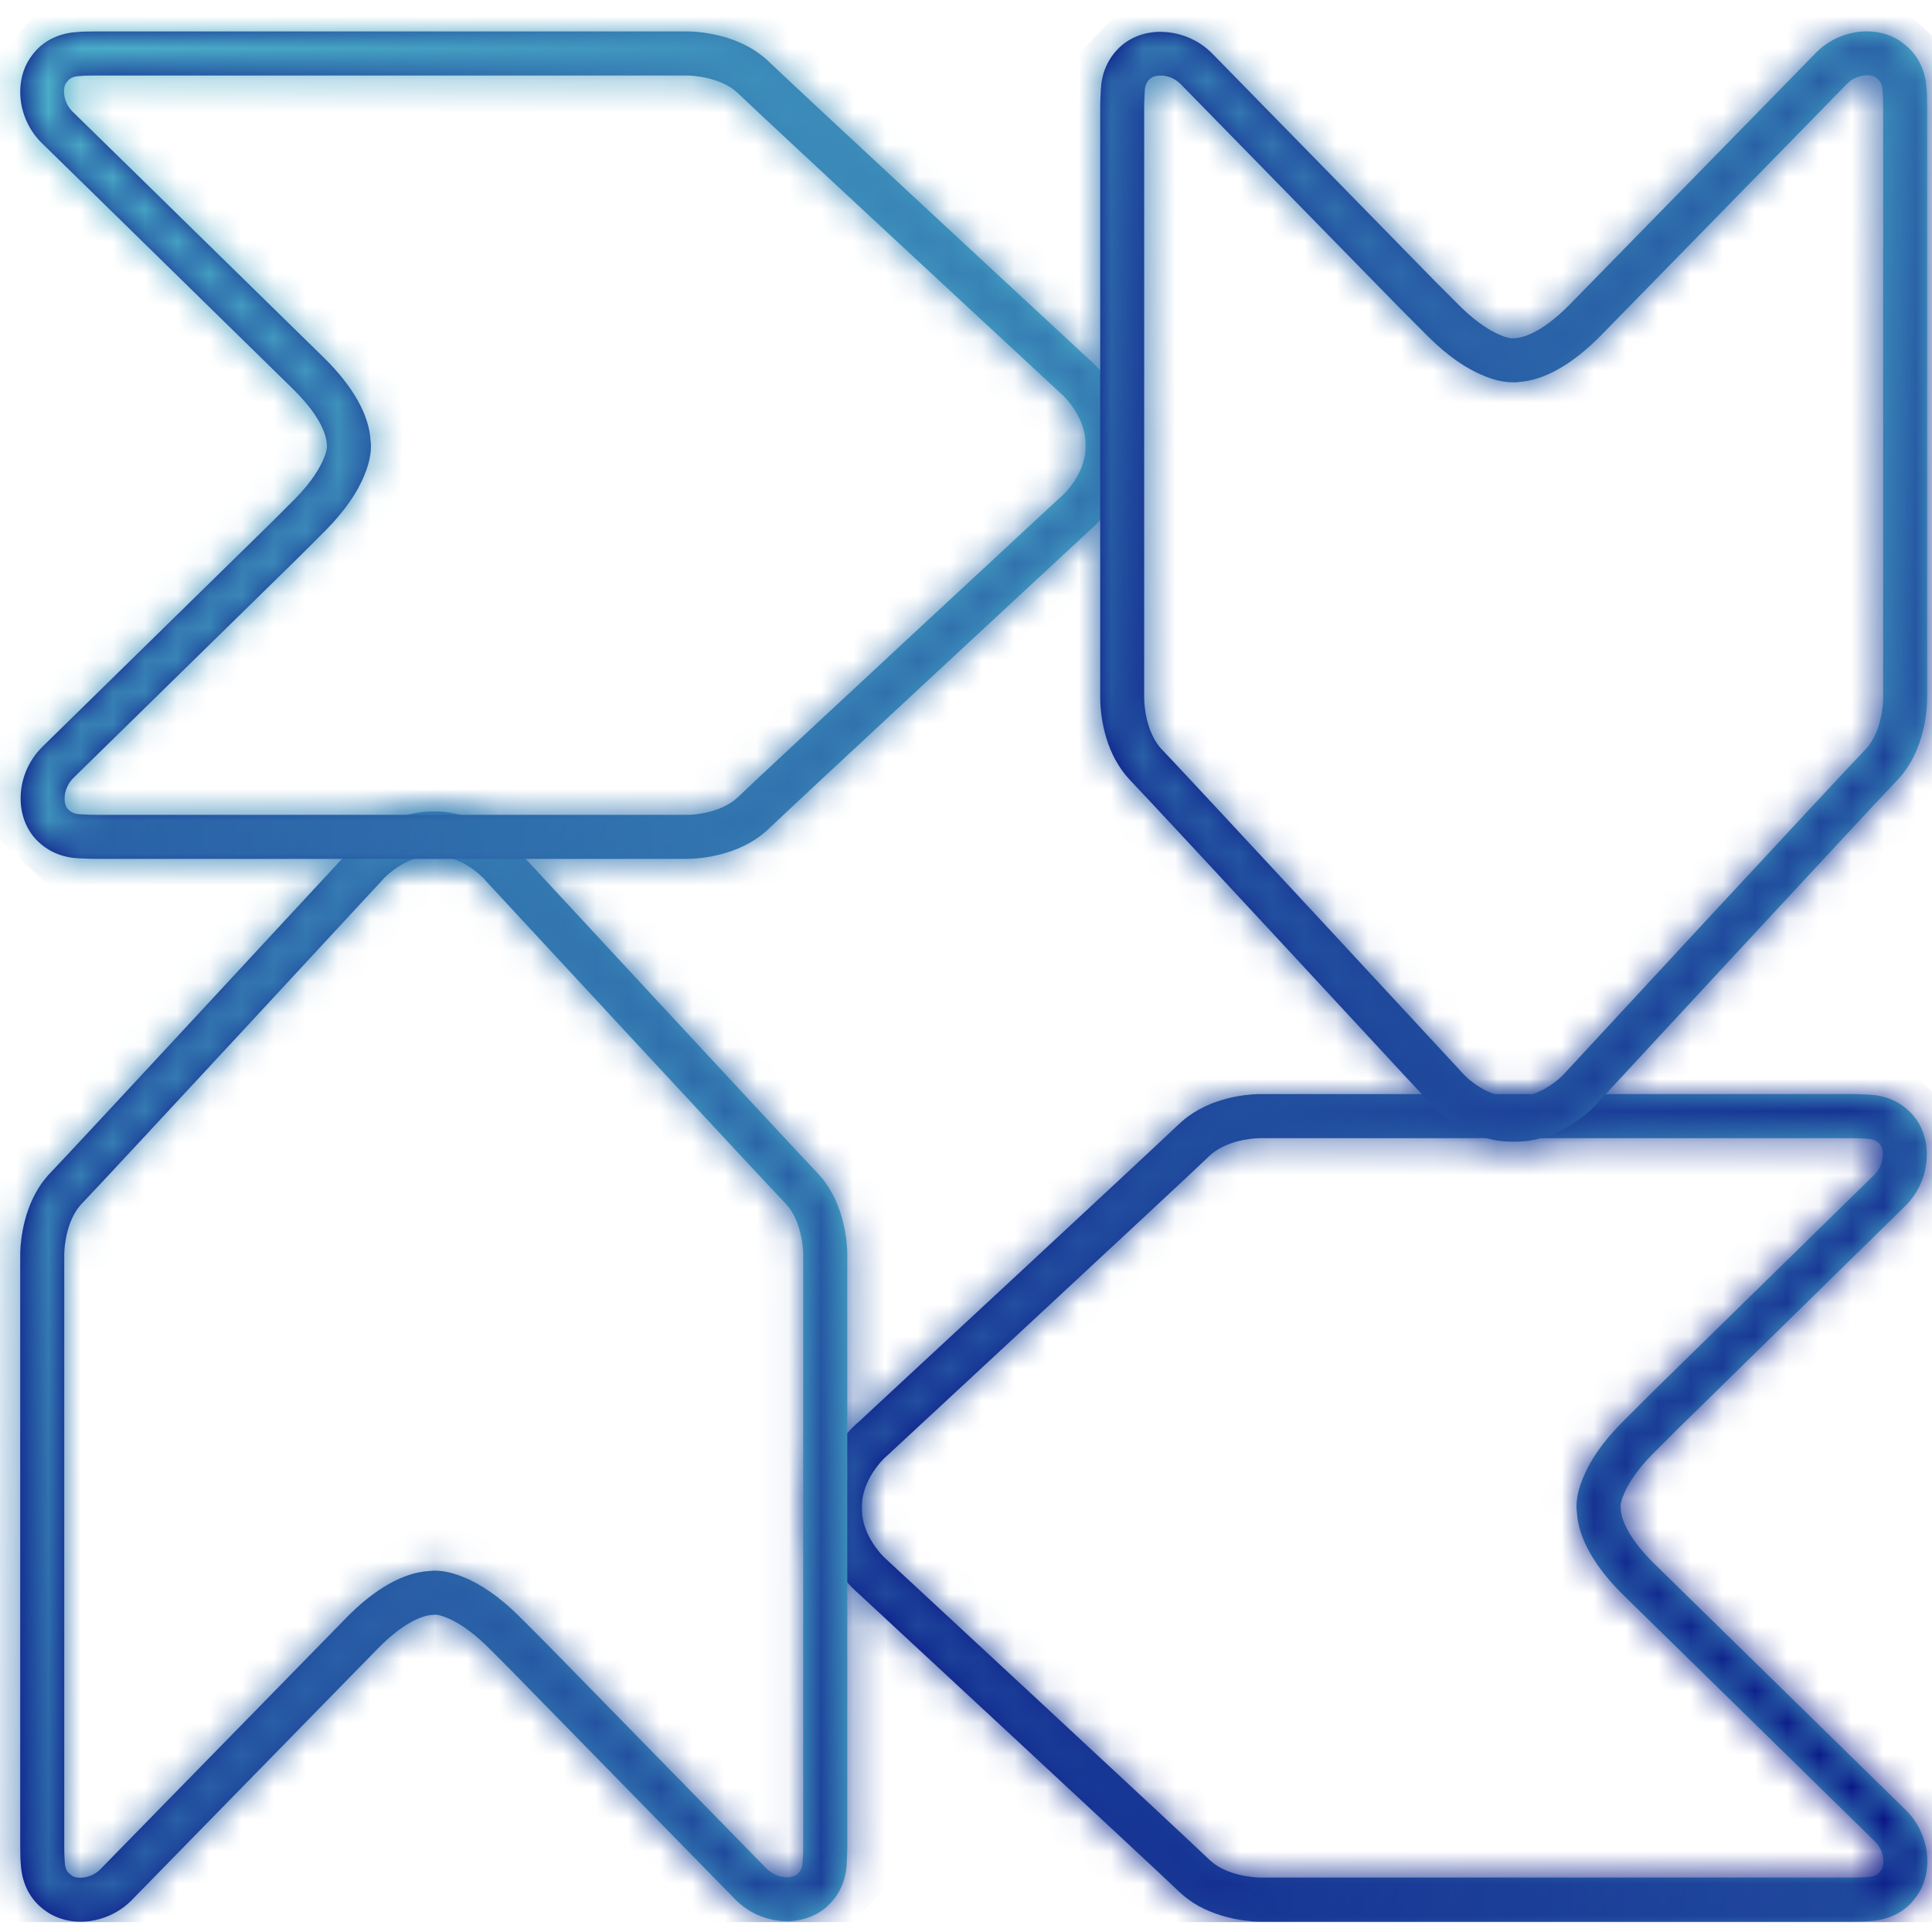
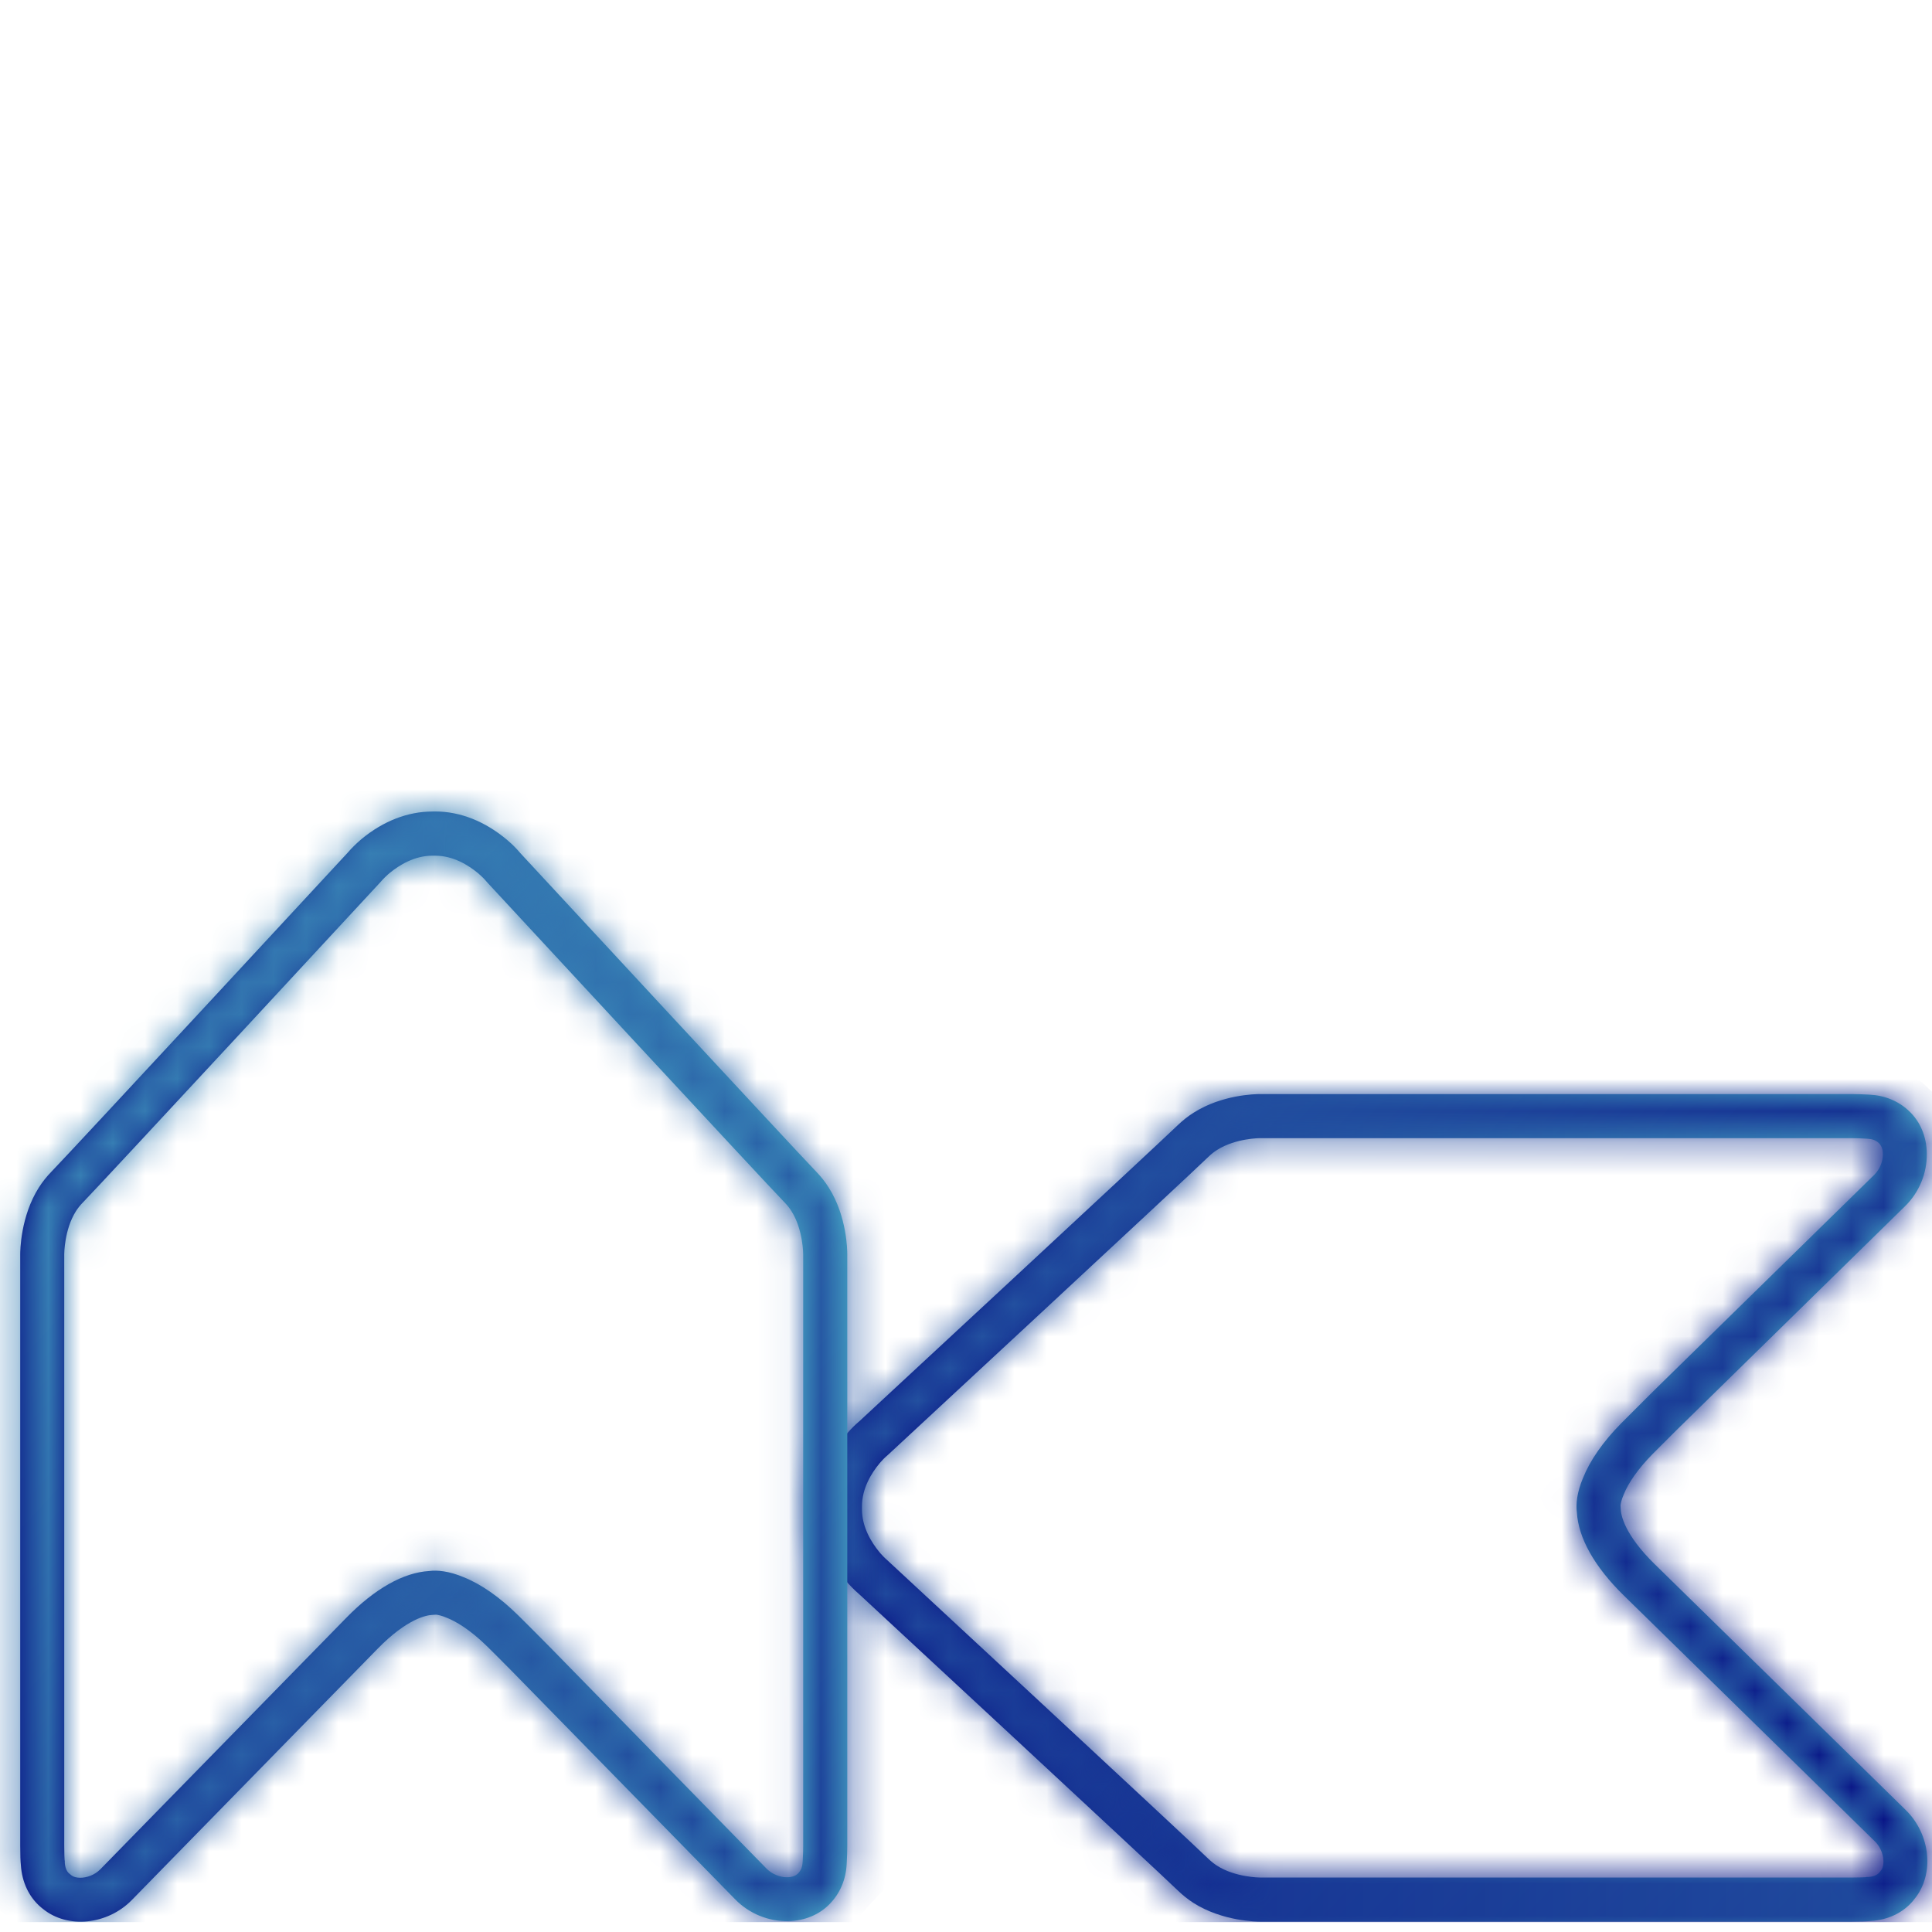
<svg xmlns="http://www.w3.org/2000/svg" width="60" height="60" viewBox="0 0 60 60" fill="none">
  <g clip-path="url(#clip0_1085_10735)">
    <path d="M37.8 57.943C37.704 57.882 37.615 57.81 37.533 57.732C36.818 57.038 27.687 48.574 27.601 48.496L27.576 48.472C27.472 48.384 27.384 48.288 27.347 48.245L27.303 48.193C27.06 47.896 26.769 47.427 26.769 46.87V46.781C26.769 46.223 27.062 45.75 27.314 45.447C27.327 45.432 27.34 45.419 27.351 45.403C27.405 45.343 27.483 45.26 27.574 45.184L27.603 45.158C27.692 45.076 36.823 36.612 37.535 35.92C37.619 35.838 37.704 35.772 37.802 35.71C38.373 35.348 39.123 35.345 39.143 35.347H57.507C57.649 35.347 57.785 35.352 57.926 35.36L58.002 35.365C58.15 35.373 58.26 35.413 58.35 35.501C58.456 35.599 58.475 35.758 58.475 35.844C58.477 36.074 58.374 36.319 58.208 36.484L51.45 43.102L51.113 43.436C50.809 43.737 50.538 44.009 50.345 44.204C49.781 44.778 49.381 45.351 49.162 45.9C48.971 46.349 48.938 46.724 48.971 46.961C49.016 47.763 49.518 48.657 50.425 49.546C51.476 50.578 54.501 53.539 56.481 55.476L58.228 57.188C58.512 57.465 58.553 57.916 58.419 58.083C58.401 58.103 58.384 58.125 58.367 58.148C58.295 58.236 58.172 58.285 58.004 58.292L57.983 58.29L57.939 58.298C57.911 58.3 57.772 58.309 57.501 58.309H39.139C39.126 58.309 38.366 58.305 37.8 57.943ZM39.148 33.977H39.136C38.969 33.977 37.943 34.001 37.077 34.551C36.901 34.66 36.734 34.792 36.582 34.938C35.877 35.619 26.761 44.071 26.689 44.137C26.559 44.247 26.431 44.371 26.313 44.51L26.276 44.553C25.703 45.236 25.398 46.006 25.398 46.781V46.87C25.398 47.629 25.69 48.386 26.242 49.058C26.255 49.075 26.27 49.091 26.292 49.119C26.379 49.219 26.517 49.368 26.674 49.501C26.759 49.579 35.892 58.045 36.58 58.712C36.725 58.852 36.886 58.982 37.062 59.096C37.962 59.669 39.03 59.678 39.143 59.678H57.501C57.777 59.678 57.978 59.671 58.098 59.658C58.632 59.626 59.098 59.405 59.411 59.032C59.431 59.01 59.45 58.986 59.463 58.966C60.081 58.201 59.956 56.966 59.183 56.21L57.436 54.498C55.458 52.561 52.433 49.6 51.38 48.568C50.44 47.646 50.341 47.041 50.334 46.878L50.327 46.754C50.332 46.7 50.352 46.587 50.423 46.421C50.577 46.035 50.887 45.601 51.317 45.163C51.506 44.972 51.773 44.705 52.07 44.41L59.161 37.462C59.6 37.033 59.847 36.438 59.839 35.827C59.834 35.3 59.634 34.827 59.283 34.501C58.959 34.194 58.538 34.02 58.067 33.996L57.991 33.992C57.828 33.985 57.67 33.977 57.505 33.977H39.148Z" fill="url(#paint0_linear_1085_10735)" />
    <mask id="mask0_1085_10735" style="mask-type:luminance" maskUnits="userSpaceOnUse" x="25" y="33" width="35" height="27">
      <path d="M37.8 57.943C37.704 57.882 37.615 57.81 37.533 57.732C36.818 57.038 27.687 48.574 27.601 48.496L27.576 48.472C27.472 48.384 27.384 48.288 27.347 48.245L27.303 48.193C27.06 47.896 26.769 47.427 26.769 46.87V46.781C26.769 46.223 27.062 45.75 27.314 45.447C27.327 45.432 27.34 45.419 27.351 45.403C27.405 45.343 27.483 45.26 27.574 45.184L27.603 45.158C27.692 45.076 36.823 36.612 37.535 35.92C37.619 35.838 37.704 35.772 37.802 35.71C38.373 35.348 39.123 35.345 39.143 35.347H57.507C57.649 35.347 57.785 35.352 57.926 35.36L58.002 35.365C58.15 35.373 58.26 35.413 58.35 35.501C58.456 35.599 58.475 35.758 58.475 35.844C58.477 36.074 58.374 36.319 58.208 36.484L51.45 43.102L51.113 43.436C50.809 43.737 50.538 44.009 50.345 44.204C49.781 44.778 49.381 45.351 49.162 45.9C48.971 46.349 48.938 46.724 48.971 46.961C49.016 47.763 49.518 48.657 50.425 49.546C51.476 50.578 54.501 53.539 56.481 55.476L58.228 57.188C58.512 57.465 58.553 57.916 58.419 58.083C58.401 58.103 58.384 58.125 58.367 58.148C58.295 58.236 58.172 58.285 58.004 58.292L57.983 58.29L57.939 58.298C57.911 58.3 57.772 58.309 57.501 58.309H39.139C39.126 58.309 38.366 58.305 37.8 57.943ZM39.148 33.977H39.136C38.969 33.977 37.943 34.001 37.077 34.551C36.901 34.66 36.734 34.792 36.582 34.938C35.877 35.619 26.761 44.071 26.689 44.137C26.559 44.247 26.431 44.371 26.313 44.51L26.276 44.553C25.703 45.236 25.398 46.006 25.398 46.781V46.87C25.398 47.629 25.69 48.386 26.242 49.058C26.255 49.075 26.27 49.091 26.292 49.119C26.379 49.219 26.517 49.368 26.674 49.501C26.759 49.579 35.892 58.045 36.58 58.712C36.725 58.852 36.886 58.982 37.062 59.096C37.962 59.669 39.03 59.678 39.143 59.678H57.501C57.777 59.678 57.978 59.671 58.098 59.658C58.632 59.626 59.098 59.405 59.411 59.032C59.431 59.01 59.45 58.986 59.463 58.966C60.081 58.201 59.956 56.966 59.183 56.21L57.436 54.498C55.458 52.561 52.433 49.6 51.38 48.568C50.44 47.646 50.341 47.041 50.334 46.878L50.327 46.754C50.332 46.7 50.352 46.587 50.423 46.421C50.577 46.035 50.887 45.601 51.317 45.163C51.506 44.972 51.773 44.705 52.07 44.41L59.161 37.462C59.6 37.033 59.847 36.438 59.839 35.827C59.834 35.3 59.634 34.827 59.283 34.501C58.959 34.194 58.538 34.02 58.067 33.996L57.991 33.992C57.828 33.985 57.67 33.977 57.505 33.977H39.148Z" fill="white" />
    </mask>
    <g mask="url(#mask0_1085_10735)">
-       <path d="M44.009 76.982L12.591 47.769L41.471 16.674L72.889 45.887L44.009 76.982Z" fill="url(#paint1_linear_1085_10735)" />
+       <path d="M44.009 76.982L12.591 47.769L41.471 16.674L72.889 45.887L44.009 76.982" fill="url(#paint1_linear_1085_10735)" />
    </g>
    <path d="M2.221 58.242C2.2 58.224 2.178 58.207 2.156 58.19C2.067 58.118 2.019 57.994 2.011 57.827L2.013 57.804L2.006 57.76C2.004 57.732 1.995 57.593 1.995 57.322V38.952C1.995 38.944 1.996 38.182 2.36 37.612C2.421 37.516 2.492 37.427 2.571 37.347C3.265 36.631 11.724 27.495 11.802 27.409L11.826 27.383C11.914 27.279 12.01 27.192 12.053 27.153L12.105 27.109C12.401 26.866 12.872 26.574 13.427 26.574H13.516C14.074 26.574 14.547 26.868 14.849 27.12C14.864 27.133 14.879 27.146 14.893 27.159C14.953 27.211 15.036 27.291 15.112 27.381L15.138 27.411C15.22 27.5 23.68 36.636 24.371 37.349C24.453 37.432 24.52 37.517 24.581 37.616C24.942 38.185 24.944 38.944 24.944 38.957V57.331C24.944 57.474 24.939 57.609 24.931 57.749L24.926 57.827C24.918 57.975 24.877 58.084 24.79 58.175C24.692 58.281 24.532 58.3 24.447 58.3C24.227 58.305 23.972 58.2 23.807 58.033L17.193 51.27L16.859 50.932C16.559 50.628 16.286 50.357 16.091 50.164C15.518 49.6 14.944 49.199 14.396 48.98C13.948 48.791 13.573 48.756 13.334 48.789C12.533 48.834 11.639 49.336 10.753 50.244C9.722 51.296 6.762 54.322 4.826 56.303L3.115 58.053C2.937 58.235 2.686 58.318 2.486 58.316C2.377 58.315 2.28 58.289 2.221 58.242ZM13.427 25.203C12.668 25.203 11.912 25.495 11.24 26.047C11.224 26.061 11.207 26.075 11.181 26.098C11.081 26.185 10.933 26.322 10.799 26.48C10.721 26.565 2.26 35.705 1.594 36.391C1.453 36.536 1.323 36.697 1.21 36.874C0.637 37.775 0.628 38.842 0.628 38.955V57.322C0.628 57.598 0.635 57.799 0.648 57.919C0.682 58.454 0.901 58.919 1.273 59.233C1.296 59.253 1.32 59.272 1.34 59.287C2.104 59.905 3.339 59.779 4.094 59.007L5.805 57.257C7.741 55.277 10.701 52.251 11.732 51.199C12.653 50.258 13.258 50.16 13.421 50.153L13.545 50.145C13.599 50.151 13.71 50.171 13.877 50.242C14.146 50.349 14.582 50.593 15.135 51.136C15.326 51.324 15.593 51.591 15.887 51.889L22.83 58.984C23.259 59.424 23.854 59.671 24.464 59.663C24.991 59.656 25.463 59.458 25.79 59.105C26.096 58.78 26.272 58.359 26.294 57.888L26.298 57.812C26.307 57.648 26.313 57.491 26.313 57.326V38.959C26.314 38.84 26.305 37.779 25.74 36.885C25.63 36.709 25.499 36.542 25.352 36.391C24.672 35.686 16.225 26.565 16.158 26.493C16.049 26.363 15.925 26.235 15.785 26.116L15.743 26.079C15.06 25.506 14.291 25.201 13.516 25.201H13.427V25.203Z" fill="url(#paint2_linear_1085_10735)" />
    <mask id="mask1_1085_10735" style="mask-type:luminance" maskUnits="userSpaceOnUse" x="0" y="25" width="27" height="35">
      <path d="M2.221 58.242C2.2 58.224 2.178 58.207 2.156 58.19C2.067 58.118 2.019 57.994 2.011 57.827L2.013 57.804L2.006 57.76C2.004 57.732 1.995 57.593 1.995 57.322V38.952C1.995 38.944 1.996 38.182 2.36 37.612C2.421 37.516 2.492 37.427 2.571 37.347C3.265 36.631 11.724 27.495 11.802 27.409L11.826 27.383C11.914 27.279 12.01 27.192 12.053 27.153L12.105 27.109C12.401 26.866 12.872 26.574 13.427 26.574H13.516C14.074 26.574 14.547 26.868 14.849 27.12C14.864 27.133 14.879 27.146 14.893 27.159C14.953 27.211 15.036 27.291 15.112 27.381L15.138 27.411C15.22 27.5 23.68 36.636 24.371 37.349C24.453 37.432 24.52 37.517 24.581 37.616C24.942 38.185 24.944 38.944 24.944 38.957V57.331C24.944 57.474 24.939 57.609 24.931 57.749L24.926 57.827C24.918 57.975 24.877 58.084 24.79 58.175C24.692 58.281 24.532 58.3 24.447 58.3C24.227 58.305 23.972 58.2 23.807 58.033L17.193 51.27L16.859 50.932C16.559 50.628 16.286 50.357 16.091 50.164C15.518 49.6 14.944 49.199 14.396 48.98C13.948 48.791 13.573 48.756 13.334 48.789C12.533 48.834 11.639 49.336 10.753 50.244C9.722 51.296 6.762 54.322 4.826 56.303L3.115 58.053C2.937 58.235 2.686 58.318 2.486 58.316C2.377 58.315 2.28 58.289 2.221 58.242ZM13.427 25.203C12.668 25.203 11.912 25.495 11.24 26.047C11.224 26.061 11.207 26.075 11.181 26.098C11.081 26.185 10.933 26.322 10.799 26.48C10.721 26.565 2.26 35.705 1.594 36.391C1.453 36.536 1.323 36.697 1.21 36.874C0.637 37.775 0.628 38.842 0.628 38.955V57.322C0.628 57.598 0.635 57.799 0.648 57.919C0.682 58.454 0.901 58.919 1.273 59.233C1.296 59.253 1.32 59.272 1.34 59.287C2.104 59.905 3.339 59.779 4.094 59.007L5.805 57.257C7.741 55.277 10.701 52.251 11.732 51.199C12.653 50.258 13.258 50.16 13.421 50.153L13.545 50.145C13.599 50.151 13.71 50.171 13.877 50.242C14.146 50.349 14.582 50.593 15.135 51.136C15.326 51.324 15.593 51.591 15.887 51.889L22.83 58.984C23.259 59.424 23.854 59.671 24.464 59.663C24.991 59.656 25.463 59.458 25.79 59.105C26.096 58.78 26.272 58.359 26.294 57.888L26.298 57.812C26.307 57.648 26.313 57.491 26.313 57.326V38.959C26.314 38.84 26.305 37.779 25.74 36.885C25.63 36.709 25.499 36.542 25.352 36.391C24.672 35.686 16.225 26.565 16.158 26.493C16.049 26.363 15.925 26.235 15.785 26.116L15.743 26.079C15.06 25.506 14.291 25.201 13.516 25.201H13.427V25.203Z" fill="white" />
    </mask>
    <g mask="url(#mask1_1085_10735)">
      <path d="M14.409 72.72L-16.668 43.824L12.527 12.388L43.606 41.284L14.409 72.72Z" fill="url(#paint3_linear_1085_10735)" />
    </g>
-     <path d="M2.543 2.356C2.571 2.352 2.71 2.345 2.981 2.345H21.343C21.356 2.345 22.114 2.35 22.682 2.71C22.778 2.772 22.867 2.844 22.947 2.922C23.665 3.62 32.794 12.08 32.879 12.158L32.905 12.182C33.009 12.271 33.096 12.366 33.131 12.405L33.178 12.46C33.42 12.757 33.712 13.227 33.712 13.783V13.871C33.712 14.429 33.419 14.904 33.166 15.206C33.153 15.221 33.14 15.234 33.127 15.249C33.075 15.309 32.996 15.392 32.905 15.468L32.875 15.494C32.786 15.576 23.655 24.04 22.943 24.732C22.86 24.812 22.774 24.881 22.676 24.942C22.103 25.305 21.345 25.313 21.336 25.305H2.972C2.831 25.305 2.697 25.3 2.56 25.292L2.479 25.287C2.33 25.279 2.221 25.237 2.13 25.151C2.024 25.053 2.006 24.893 2.006 24.806C2.004 24.576 2.106 24.331 2.273 24.166L9.03 17.548L9.368 17.216C9.672 16.915 9.942 16.642 10.135 16.448C10.699 15.874 11.098 15.301 11.318 14.752C11.508 14.303 11.543 13.928 11.509 13.689C11.465 12.887 10.962 11.993 10.056 11.106C9.004 10.074 5.98 7.113 3.999 5.174L2.25 3.464C1.969 3.187 1.926 2.736 2.061 2.568C2.08 2.547 2.095 2.527 2.111 2.506C2.184 2.417 2.306 2.369 2.475 2.362H2.495L2.543 2.356ZM21.337 0.976H2.981C2.705 0.976 2.505 0.983 2.384 0.996C1.85 1.028 1.386 1.248 1.073 1.619C1.053 1.642 1.034 1.668 1.019 1.686C0.761 2.005 0.633 2.408 0.628 2.824V2.881C0.635 3.441 0.865 4.018 1.299 4.443L3.048 6.154C5.026 8.093 8.051 11.052 9.102 12.084C10.043 13.006 10.141 13.611 10.148 13.774L10.154 13.898C10.148 13.952 10.128 14.065 10.057 14.232C9.95 14.499 9.707 14.937 9.165 15.489C8.976 15.68 8.709 15.947 8.411 16.242L1.32 23.188C0.88 23.619 0.633 24.214 0.641 24.823C0.648 25.35 0.847 25.823 1.199 26.149C1.524 26.456 1.945 26.63 2.417 26.654L2.499 26.658C2.66 26.665 2.814 26.673 2.979 26.673H21.337C21.449 26.673 22.517 26.665 23.409 26.099C23.585 25.99 23.752 25.858 23.902 25.712C24.607 25.029 33.723 16.579 33.795 16.513C33.925 16.403 34.053 16.279 34.173 16.14L34.21 16.097C34.783 15.414 35.087 14.644 35.087 13.869V13.781C35.087 13.023 34.796 12.266 34.244 11.594C34.231 11.577 34.216 11.561 34.194 11.535C34.108 11.434 33.969 11.284 33.812 11.152C33.726 11.075 24.594 2.61 23.906 1.942C23.763 1.801 23.6 1.673 23.424 1.558C22.546 1 21.514 0.976 21.354 0.976H21.337Z" fill="url(#paint4_linear_1085_10735)" />
    <mask id="mask2_1085_10735" style="mask-type:luminance" maskUnits="userSpaceOnUse" x="0" y="0" width="36" height="27">
-       <path d="M2.543 2.356C2.571 2.352 2.71 2.345 2.981 2.345H21.343C21.356 2.345 22.114 2.35 22.682 2.71C22.778 2.772 22.867 2.844 22.947 2.922C23.665 3.62 32.794 12.08 32.879 12.158L32.905 12.182C33.009 12.271 33.096 12.366 33.131 12.405L33.178 12.46C33.42 12.757 33.712 13.227 33.712 13.783V13.871C33.712 14.429 33.419 14.904 33.166 15.206C33.153 15.221 33.14 15.234 33.127 15.249C33.075 15.309 32.996 15.392 32.905 15.468L32.875 15.494C32.786 15.576 23.655 24.04 22.943 24.732C22.86 24.812 22.774 24.881 22.676 24.942C22.103 25.305 21.345 25.313 21.336 25.305H2.972C2.831 25.305 2.697 25.3 2.56 25.292L2.479 25.287C2.33 25.279 2.221 25.237 2.13 25.151C2.024 25.053 2.006 24.893 2.006 24.806C2.004 24.576 2.106 24.331 2.273 24.166L9.03 17.548L9.368 17.216C9.672 16.915 9.942 16.642 10.135 16.448C10.699 15.874 11.098 15.301 11.318 14.752C11.508 14.303 11.543 13.928 11.509 13.689C11.465 12.887 10.962 11.993 10.056 11.106C9.004 10.074 5.98 7.113 3.999 5.174L2.25 3.464C1.969 3.187 1.926 2.736 2.061 2.568C2.08 2.547 2.095 2.527 2.111 2.506C2.184 2.417 2.306 2.369 2.475 2.362H2.495L2.543 2.356ZM21.337 0.976H2.981C2.705 0.976 2.505 0.983 2.384 0.996C1.85 1.028 1.386 1.248 1.073 1.619C1.053 1.642 1.034 1.668 1.019 1.686C0.761 2.005 0.633 2.408 0.628 2.824V2.881C0.635 3.441 0.865 4.018 1.299 4.443L3.048 6.154C5.026 8.093 8.051 11.052 9.102 12.084C10.043 13.006 10.141 13.611 10.148 13.774L10.154 13.898C10.148 13.952 10.128 14.065 10.057 14.232C9.95 14.499 9.707 14.937 9.165 15.489C8.976 15.68 8.709 15.947 8.411 16.242L1.32 23.188C0.88 23.619 0.633 24.214 0.641 24.823C0.648 25.35 0.847 25.823 1.199 26.149C1.524 26.456 1.945 26.63 2.417 26.654L2.499 26.658C2.66 26.665 2.814 26.673 2.979 26.673H21.337C21.449 26.673 22.517 26.665 23.409 26.099C23.585 25.99 23.752 25.858 23.902 25.712C24.607 25.029 33.723 16.579 33.795 16.513C33.925 16.403 34.053 16.279 34.173 16.14L34.21 16.097C34.783 15.414 35.087 14.644 35.087 13.869V13.781C35.087 13.023 34.796 12.266 34.244 11.594C34.231 11.577 34.216 11.561 34.194 11.535C34.108 11.434 33.969 11.284 33.812 11.152C33.726 11.075 24.594 2.61 23.906 1.942C23.763 1.801 23.6 1.673 23.424 1.558C22.546 1 21.514 0.976 21.354 0.976H21.337Z" fill="white" />
-     </mask>
+       </mask>
    <g mask="url(#mask2_1085_10735)">
      <path d="M19.114 43.867L-12.184 14.767L16.59 -16.215L47.888 12.885L19.114 43.867Z" fill="url(#paint5_linear_1085_10735)" />
    </g>
-     <path d="M47.145 11.865C47.946 11.82 48.84 11.317 49.726 10.41C50.716 9.399 53.487 6.568 55.419 4.59L57.362 2.601C57.639 2.319 58.089 2.276 58.256 2.41C58.278 2.428 58.299 2.445 58.321 2.462C58.41 2.534 58.458 2.656 58.466 2.825L58.464 2.846L58.471 2.89C58.475 2.918 58.482 3.057 58.482 3.326V21.698C58.482 21.706 58.479 22.468 58.117 23.038C58.054 23.134 57.983 23.224 57.906 23.303C57.21 24.02 48.752 33.155 48.675 33.241L48.651 33.267C48.563 33.369 48.467 33.458 48.428 33.493L48.372 33.539C48.076 33.782 47.606 34.074 47.05 34.074H46.963C46.405 34.074 45.93 33.781 45.63 33.528C45.615 33.515 45.6 33.502 45.585 33.489C45.504 33.417 45.426 33.337 45.365 33.267L45.339 33.237C45.257 33.148 36.797 24.014 36.106 23.3C36.024 23.216 35.957 23.131 35.896 23.032C35.535 22.461 35.533 21.704 35.533 21.691V3.317C35.533 3.174 35.54 3.039 35.548 2.898L35.551 2.822C35.559 2.673 35.601 2.564 35.687 2.473C35.785 2.367 35.944 2.348 36.032 2.348C36.273 2.343 36.506 2.449 36.671 2.616L43.286 9.379L43.62 9.718C43.92 10.021 44.193 10.293 44.387 10.486C44.96 11.05 45.533 11.451 46.082 11.67C46.434 11.818 46.74 11.872 46.972 11.872C47.035 11.878 47.093 11.874 47.145 11.865ZM57.978 0.974C57.409 0.974 56.819 1.204 56.387 1.647L54.444 3.636C52.509 5.612 49.741 8.443 48.751 9.455C47.829 10.395 47.224 10.494 47.061 10.501L46.939 10.508C46.883 10.501 46.772 10.481 46.605 10.41C46.336 10.303 45.901 10.061 45.348 9.516C45.157 9.327 44.89 9.061 44.595 8.763L37.652 1.668C37.222 1.228 36.632 0.988 36.019 0.988C35.492 0.994 35.021 1.194 34.693 1.547C34.387 1.872 34.212 2.293 34.188 2.764L34.185 2.84C34.175 3.003 34.168 3.161 34.168 3.328V21.697C34.168 21.815 34.175 22.877 34.741 23.769C34.85 23.945 34.982 24.112 35.129 24.264C35.811 24.969 44.256 34.09 44.321 34.161C44.456 34.322 44.599 34.456 44.695 34.541L44.738 34.578C45.42 35.152 46.19 35.456 46.965 35.456H47.052C47.81 35.456 48.567 35.165 49.238 34.612C49.255 34.599 49.272 34.584 49.298 34.562C49.398 34.475 49.55 34.334 49.68 34.18C49.758 34.094 58.219 24.956 58.885 24.268C59.026 24.125 59.154 23.964 59.267 23.786C59.842 22.884 59.849 21.817 59.849 21.704V3.336C59.849 3.059 59.842 2.859 59.829 2.738C59.797 2.204 59.576 1.74 59.204 1.424C59.181 1.404 59.157 1.386 59.137 1.371C58.814 1.102 58.401 0.974 57.978 0.974Z" fill="url(#paint6_linear_1085_10735)" />
    <mask id="mask3_1085_10735" style="mask-type:luminance" maskUnits="userSpaceOnUse" x="34" y="0" width="26" height="36">
-       <path d="M47.145 11.865C47.946 11.82 48.84 11.317 49.726 10.41C50.716 9.399 53.487 6.568 55.419 4.59L57.362 2.601C57.639 2.319 58.089 2.276 58.256 2.41C58.278 2.428 58.299 2.445 58.321 2.462C58.41 2.534 58.458 2.656 58.466 2.825L58.464 2.846L58.471 2.89C58.475 2.918 58.482 3.057 58.482 3.326V21.698C58.482 21.706 58.479 22.468 58.117 23.038C58.054 23.134 57.983 23.224 57.906 23.303C57.21 24.02 48.752 33.155 48.675 33.241L48.651 33.267C48.563 33.369 48.467 33.458 48.428 33.493L48.372 33.539C48.076 33.782 47.606 34.074 47.05 34.074H46.963C46.405 34.074 45.93 33.781 45.63 33.528C45.615 33.515 45.6 33.502 45.585 33.489C45.504 33.417 45.426 33.337 45.365 33.267L45.339 33.237C45.257 33.148 36.797 24.014 36.106 23.3C36.024 23.216 35.957 23.131 35.896 23.032C35.535 22.461 35.533 21.704 35.533 21.691V3.317C35.533 3.174 35.54 3.039 35.548 2.898L35.551 2.822C35.559 2.673 35.601 2.564 35.687 2.473C35.785 2.367 35.944 2.348 36.032 2.348C36.273 2.343 36.506 2.449 36.671 2.616L43.286 9.379L43.62 9.718C43.92 10.021 44.193 10.293 44.387 10.486C44.96 11.05 45.533 11.451 46.082 11.67C46.434 11.818 46.74 11.872 46.972 11.872C47.035 11.878 47.093 11.874 47.145 11.865ZM57.978 0.974C57.409 0.974 56.819 1.204 56.387 1.647L54.444 3.636C52.509 5.612 49.741 8.443 48.751 9.455C47.829 10.395 47.224 10.494 47.061 10.501L46.939 10.508C46.883 10.501 46.772 10.481 46.605 10.41C46.336 10.303 45.901 10.061 45.348 9.516C45.157 9.327 44.89 9.061 44.595 8.763L37.652 1.668C37.222 1.228 36.632 0.988 36.019 0.988C35.492 0.994 35.021 1.194 34.693 1.547C34.387 1.872 34.212 2.293 34.188 2.764L34.185 2.84C34.175 3.003 34.168 3.161 34.168 3.328V21.697C34.168 21.815 34.175 22.877 34.741 23.769C34.85 23.945 34.982 24.112 35.129 24.264C35.811 24.969 44.256 34.09 44.321 34.161C44.456 34.322 44.599 34.456 44.695 34.541L44.738 34.578C45.42 35.152 46.19 35.456 46.965 35.456H47.052C47.81 35.456 48.567 35.165 49.238 34.612C49.255 34.599 49.272 34.584 49.298 34.562C49.398 34.475 49.55 34.334 49.68 34.18C49.758 34.094 58.219 24.956 58.885 24.268C59.026 24.125 59.154 23.964 59.267 23.786C59.842 22.884 59.849 21.817 59.849 21.704V3.336C59.849 3.059 59.842 2.859 59.829 2.738C59.797 2.204 59.576 1.74 59.204 1.424C59.181 1.404 59.157 1.386 59.137 1.371C58.814 1.102 58.401 0.974 57.978 0.974Z" fill="white" />
-     </mask>
+       </mask>
    <g mask="url(#mask3_1085_10735)">
      <path d="M47.951 48.266L16.985 19.474L46.071 -11.844L77.037 16.948L47.951 48.266Z" fill="url(#paint7_linear_1085_10735)" />
    </g>
  </g>
  <defs>
    <linearGradient id="paint0_linear_1085_10735" x1="25.399" y1="46.828" x2="59.855" y2="46.828" gradientUnits="userSpaceOnUse">
      <stop stop-color="#00007D" />
      <stop offset="0.983" stop-color="#51BDCF" />
      <stop offset="1" stop-color="#51BDCF" />
    </linearGradient>
    <linearGradient id="paint1_linear_1085_10735" x1="63.705" y1="66.321" x2="-8.297" y2="-0.551" gradientUnits="userSpaceOnUse">
      <stop stop-color="#00007D" />
      <stop offset="0.983" stop-color="#51BDCF" />
      <stop offset="1" stop-color="#51BDCF" />
    </linearGradient>
    <linearGradient id="paint2_linear_1085_10735" x1="0.626" y1="42.441" x2="26.311" y2="42.441" gradientUnits="userSpaceOnUse">
      <stop stop-color="#00007D" />
      <stop offset="0.983" stop-color="#51BDCF" />
      <stop offset="1" stop-color="#51BDCF" />
    </linearGradient>
    <linearGradient id="paint3_linear_1085_10735" x1="52.27" y1="78.632" x2="-19.732" y2="11.761" gradientUnits="userSpaceOnUse">
      <stop stop-color="#00007D" />
      <stop offset="0.983" stop-color="#51BDCF" />
      <stop offset="1" stop-color="#51BDCF" />
    </linearGradient>
    <linearGradient id="paint4_linear_1085_10735" x1="0.625" y1="13.826" x2="35.081" y2="13.826" gradientUnits="userSpaceOnUse">
      <stop stop-color="#00007D" />
      <stop offset="0.983" stop-color="#51BDCF" />
      <stop offset="1" stop-color="#51BDCF" />
    </linearGradient>
    <linearGradient id="paint5_linear_1085_10735" x1="68.62" y1="61.028" x2="-3.382" y2="-5.843" gradientUnits="userSpaceOnUse">
      <stop stop-color="#00007D" />
      <stop offset="0.983" stop-color="#51BDCF" />
      <stop offset="1" stop-color="#51BDCF" />
    </linearGradient>
    <linearGradient id="paint6_linear_1085_10735" x1="34.169" y1="18.212" x2="59.853" y2="18.212" gradientUnits="userSpaceOnUse">
      <stop stop-color="#00007D" />
      <stop offset="0.983" stop-color="#51BDCF" />
      <stop offset="1" stop-color="#51BDCF" />
    </linearGradient>
    <linearGradient id="paint7_linear_1085_10735" x1="79.946" y1="48.833" x2="7.944" y2="-18.039" gradientUnits="userSpaceOnUse">
      <stop stop-color="#00007D" />
      <stop offset="0.983" stop-color="#51BDCF" />
      <stop offset="1" stop-color="#51BDCF" />
    </linearGradient>
    <clipPath id="clip0_1085_10735">
      <rect width="60" height="59.699" fill="white" />
    </clipPath>
  </defs>
</svg>